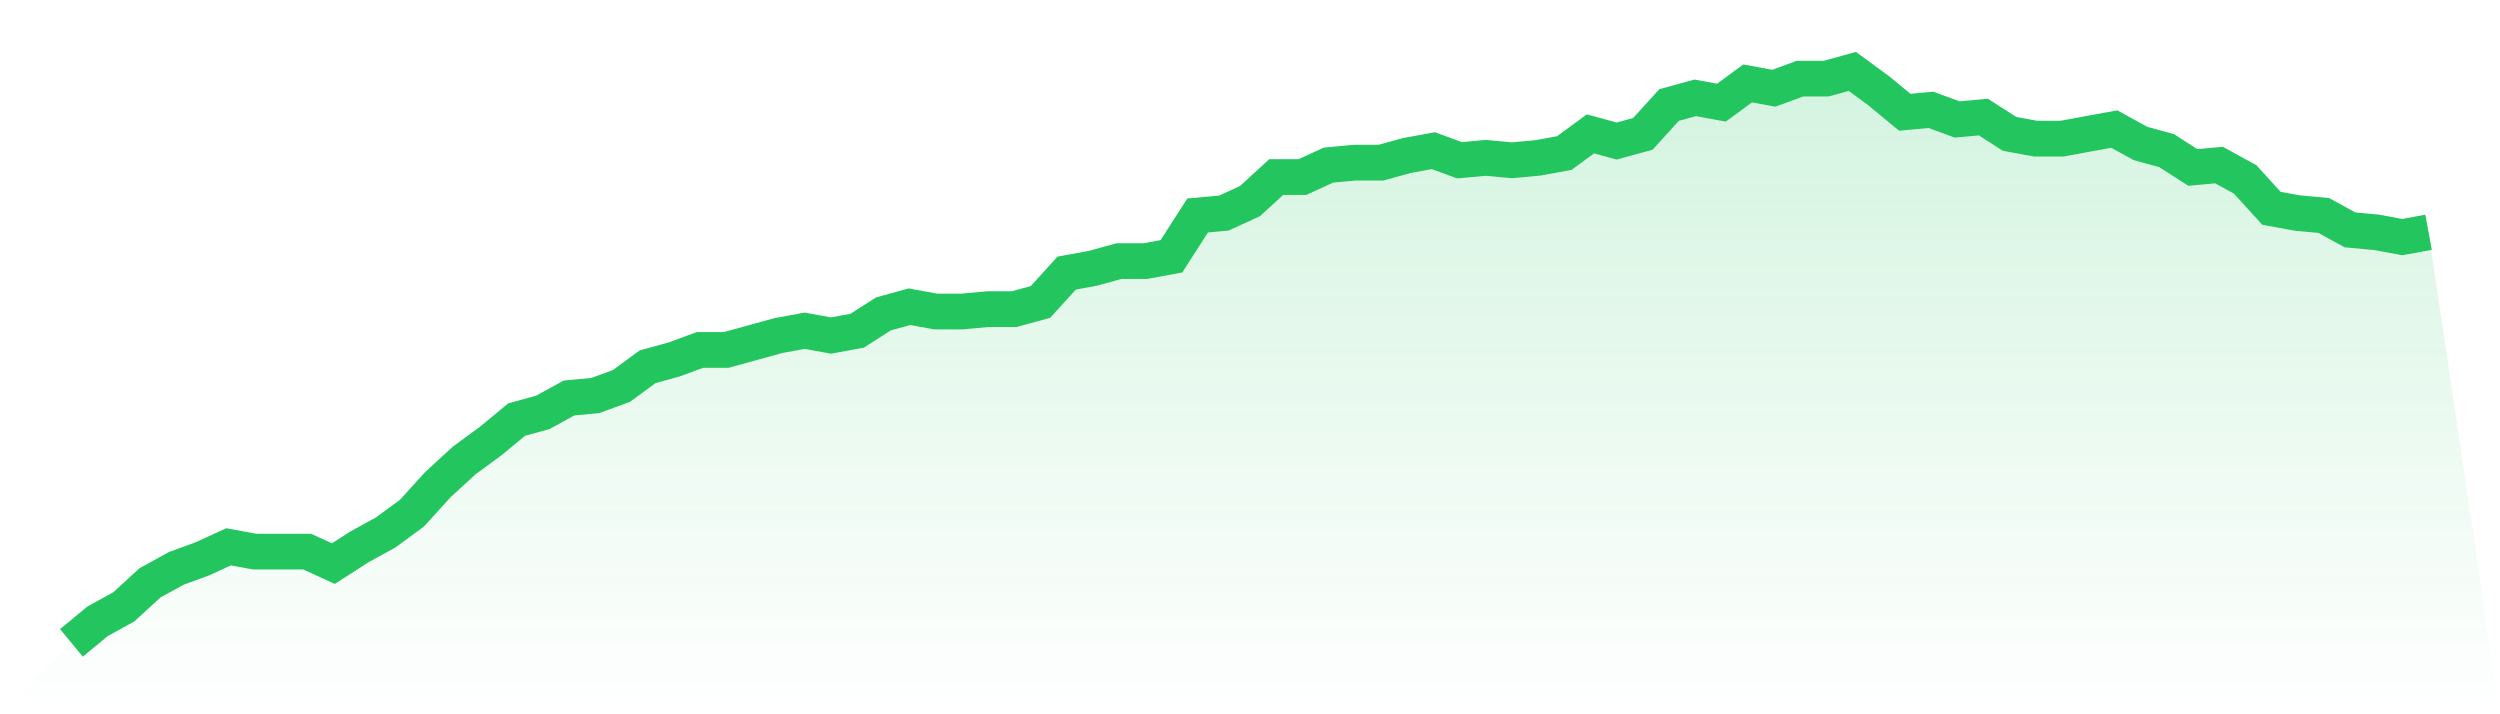
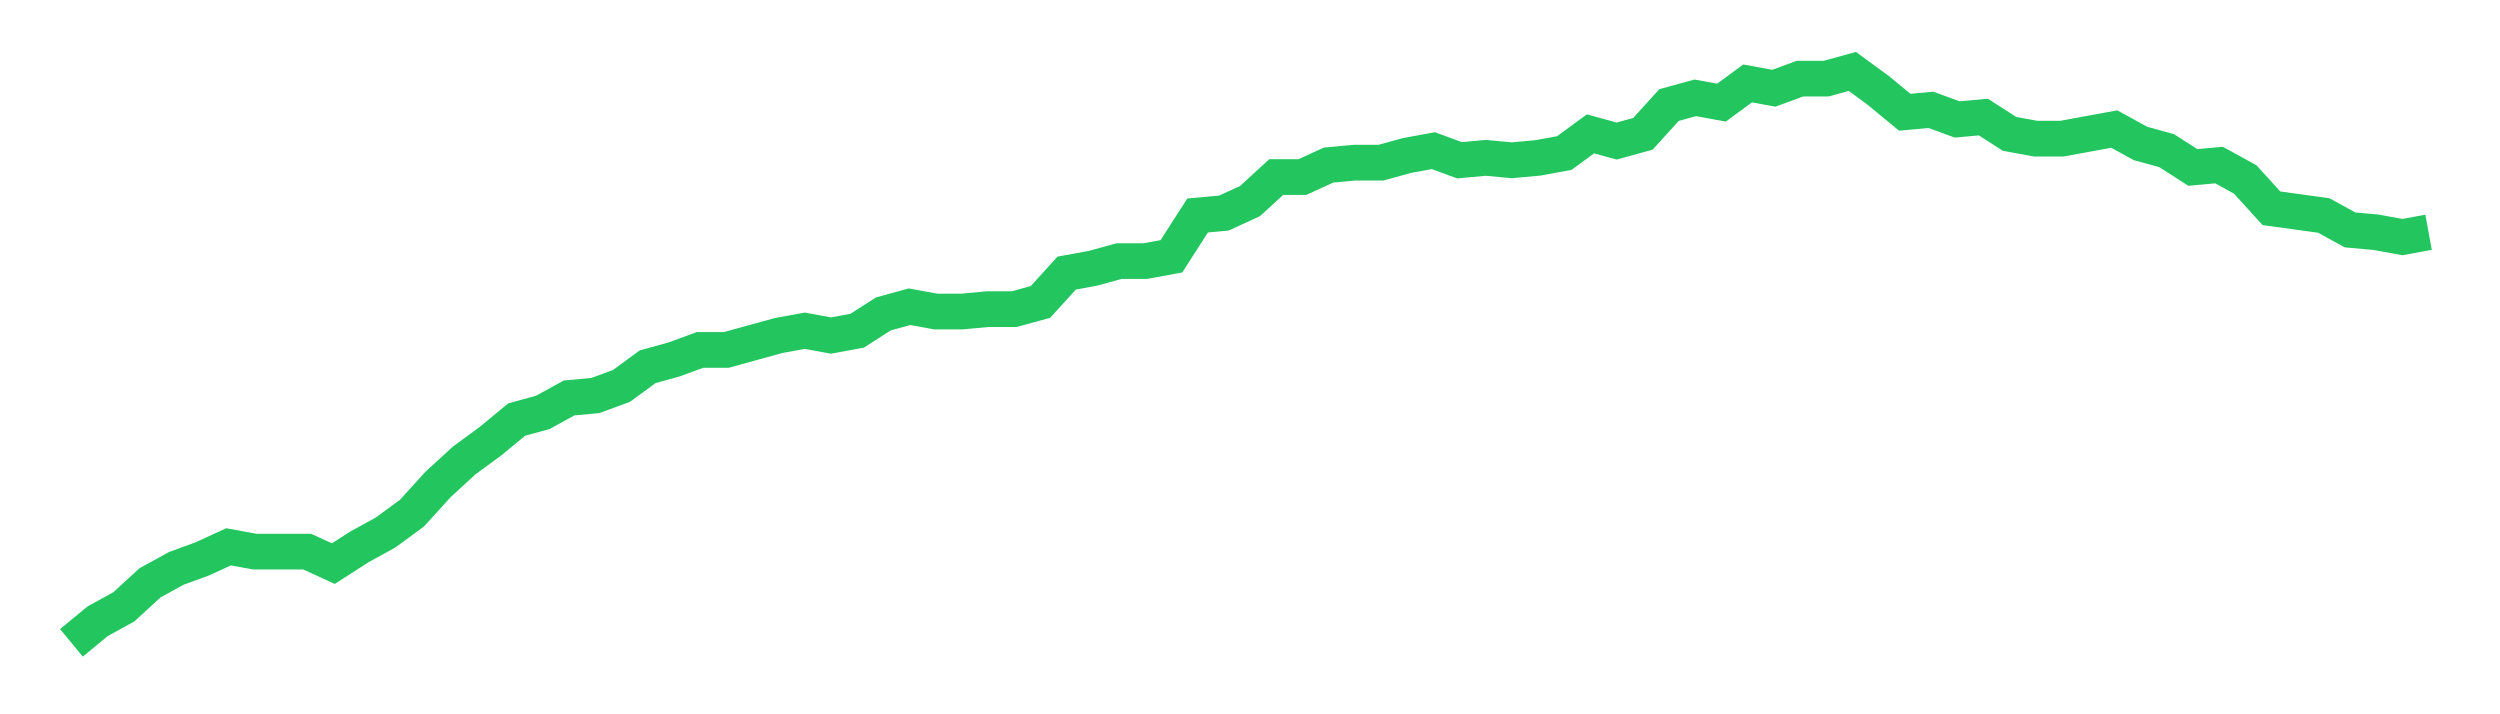
<svg xmlns="http://www.w3.org/2000/svg" viewBox="0 0 140 40">
  <defs>
    <linearGradient id="gradient" x1="0" x2="0" y1="0" y2="1">
      <stop offset="0%" stop-color="#22c55e" stop-opacity="0.2" />
      <stop offset="100%" stop-color="#22c55e" stop-opacity="0" />
    </linearGradient>
  </defs>
-   <path d="M4,36 L4,36 L5.467,34.79 L6.933,33.983 L8.4,32.639 L9.867,31.832 L11.333,31.294 L12.8,30.622 L14.267,30.891 L15.733,30.891 L17.2,30.891 L18.667,31.563 L20.133,30.622 L21.6,29.815 L23.067,28.739 L24.533,27.126 L26,25.782 L27.467,24.706 L28.933,23.496 L30.4,23.092 L31.867,22.286 L33.333,22.151 L34.8,21.613 L36.267,20.538 L37.733,20.134 L39.2,19.597 L40.667,19.597 L42.133,19.193 L43.6,18.79 L45.067,18.521 L46.533,18.79 L48,18.521 L49.467,17.58 L50.933,17.176 L52.4,17.445 L53.867,17.445 L55.333,17.311 L56.8,17.311 L58.267,16.908 L59.733,15.294 L61.2,15.025 L62.667,14.622 L64.133,14.622 L65.6,14.353 L67.067,12.067 L68.533,11.933 L70,11.261 L71.467,9.916 L72.933,9.916 L74.4,9.244 L75.867,9.109 L77.333,9.109 L78.8,8.706 L80.267,8.437 L81.733,8.975 L83.2,8.84 L84.667,8.975 L86.133,8.84 L87.6,8.571 L89.067,7.496 L90.533,7.899 L92,7.496 L93.467,5.882 L94.933,5.479 L96.4,5.748 L97.867,4.672 L99.333,4.941 L100.8,4.403 L102.267,4.403 L103.733,4 L105.2,5.076 L106.667,6.286 L108.133,6.151 L109.6,6.689 L111.067,6.555 L112.533,7.496 L114,7.765 L115.467,7.765 L116.933,7.496 L118.4,7.227 L119.867,8.034 L121.333,8.437 L122.8,9.378 L124.267,9.244 L125.733,10.05 L127.2,11.664 L128.667,11.933 L130.133,12.067 L131.6,12.874 L133.067,13.008 L134.533,13.277 L136,13.008 L140,40 L0,40 z" fill="url(#gradient)" />
-   <path d="M4,36 L4,36 L5.467,34.79 L6.933,33.983 L8.4,32.639 L9.867,31.832 L11.333,31.294 L12.8,30.622 L14.267,30.891 L15.733,30.891 L17.2,30.891 L18.667,31.563 L20.133,30.622 L21.6,29.815 L23.067,28.739 L24.533,27.126 L26,25.782 L27.467,24.706 L28.933,23.496 L30.4,23.092 L31.867,22.286 L33.333,22.151 L34.8,21.613 L36.267,20.538 L37.733,20.134 L39.2,19.597 L40.667,19.597 L42.133,19.193 L43.6,18.79 L45.067,18.521 L46.533,18.79 L48,18.521 L49.467,17.58 L50.933,17.176 L52.4,17.445 L53.867,17.445 L55.333,17.311 L56.8,17.311 L58.267,16.908 L59.733,15.294 L61.2,15.025 L62.667,14.622 L64.133,14.622 L65.6,14.353 L67.067,12.067 L68.533,11.933 L70,11.261 L71.467,9.916 L72.933,9.916 L74.4,9.244 L75.867,9.109 L77.333,9.109 L78.8,8.706 L80.267,8.437 L81.733,8.975 L83.2,8.84 L84.667,8.975 L86.133,8.84 L87.6,8.571 L89.067,7.496 L90.533,7.899 L92,7.496 L93.467,5.882 L94.933,5.479 L96.4,5.748 L97.867,4.672 L99.333,4.941 L100.8,4.403 L102.267,4.403 L103.733,4 L105.2,5.076 L106.667,6.286 L108.133,6.151 L109.6,6.689 L111.067,6.555 L112.533,7.496 L114,7.765 L115.467,7.765 L116.933,7.496 L118.4,7.227 L119.867,8.034 L121.333,8.437 L122.8,9.378 L124.267,9.244 L125.733,10.05 L127.2,11.664 L128.667,11.933 L130.133,12.067 L131.6,12.874 L133.067,13.008 L134.533,13.277 L136,13.008" fill="none" stroke="#22c55e" stroke-width="2" />
+   <path d="M4,36 L4,36 L5.467,34.79 L6.933,33.983 L8.4,32.639 L9.867,31.832 L11.333,31.294 L12.8,30.622 L14.267,30.891 L15.733,30.891 L17.2,30.891 L18.667,31.563 L20.133,30.622 L21.6,29.815 L23.067,28.739 L24.533,27.126 L26,25.782 L27.467,24.706 L28.933,23.496 L30.4,23.092 L31.867,22.286 L33.333,22.151 L34.8,21.613 L36.267,20.538 L37.733,20.134 L39.2,19.597 L40.667,19.597 L42.133,19.193 L43.6,18.79 L45.067,18.521 L46.533,18.79 L48,18.521 L49.467,17.58 L50.933,17.176 L52.4,17.445 L53.867,17.445 L55.333,17.311 L56.8,17.311 L58.267,16.908 L59.733,15.294 L61.2,15.025 L62.667,14.622 L64.133,14.622 L65.6,14.353 L67.067,12.067 L68.533,11.933 L70,11.261 L71.467,9.916 L72.933,9.916 L74.4,9.244 L75.867,9.109 L77.333,9.109 L78.8,8.706 L80.267,8.437 L81.733,8.975 L83.2,8.84 L84.667,8.975 L86.133,8.84 L87.6,8.571 L89.067,7.496 L90.533,7.899 L92,7.496 L93.467,5.882 L94.933,5.479 L96.4,5.748 L97.867,4.672 L99.333,4.941 L100.8,4.403 L102.267,4.403 L103.733,4 L105.2,5.076 L106.667,6.286 L108.133,6.151 L109.6,6.689 L111.067,6.555 L112.533,7.496 L114,7.765 L115.467,7.765 L116.933,7.496 L118.4,7.227 L119.867,8.034 L121.333,8.437 L122.8,9.378 L124.267,9.244 L125.733,10.05 L127.2,11.664 L130.133,12.067 L131.6,12.874 L133.067,13.008 L134.533,13.277 L136,13.008" fill="none" stroke="#22c55e" stroke-width="2" />
</svg>